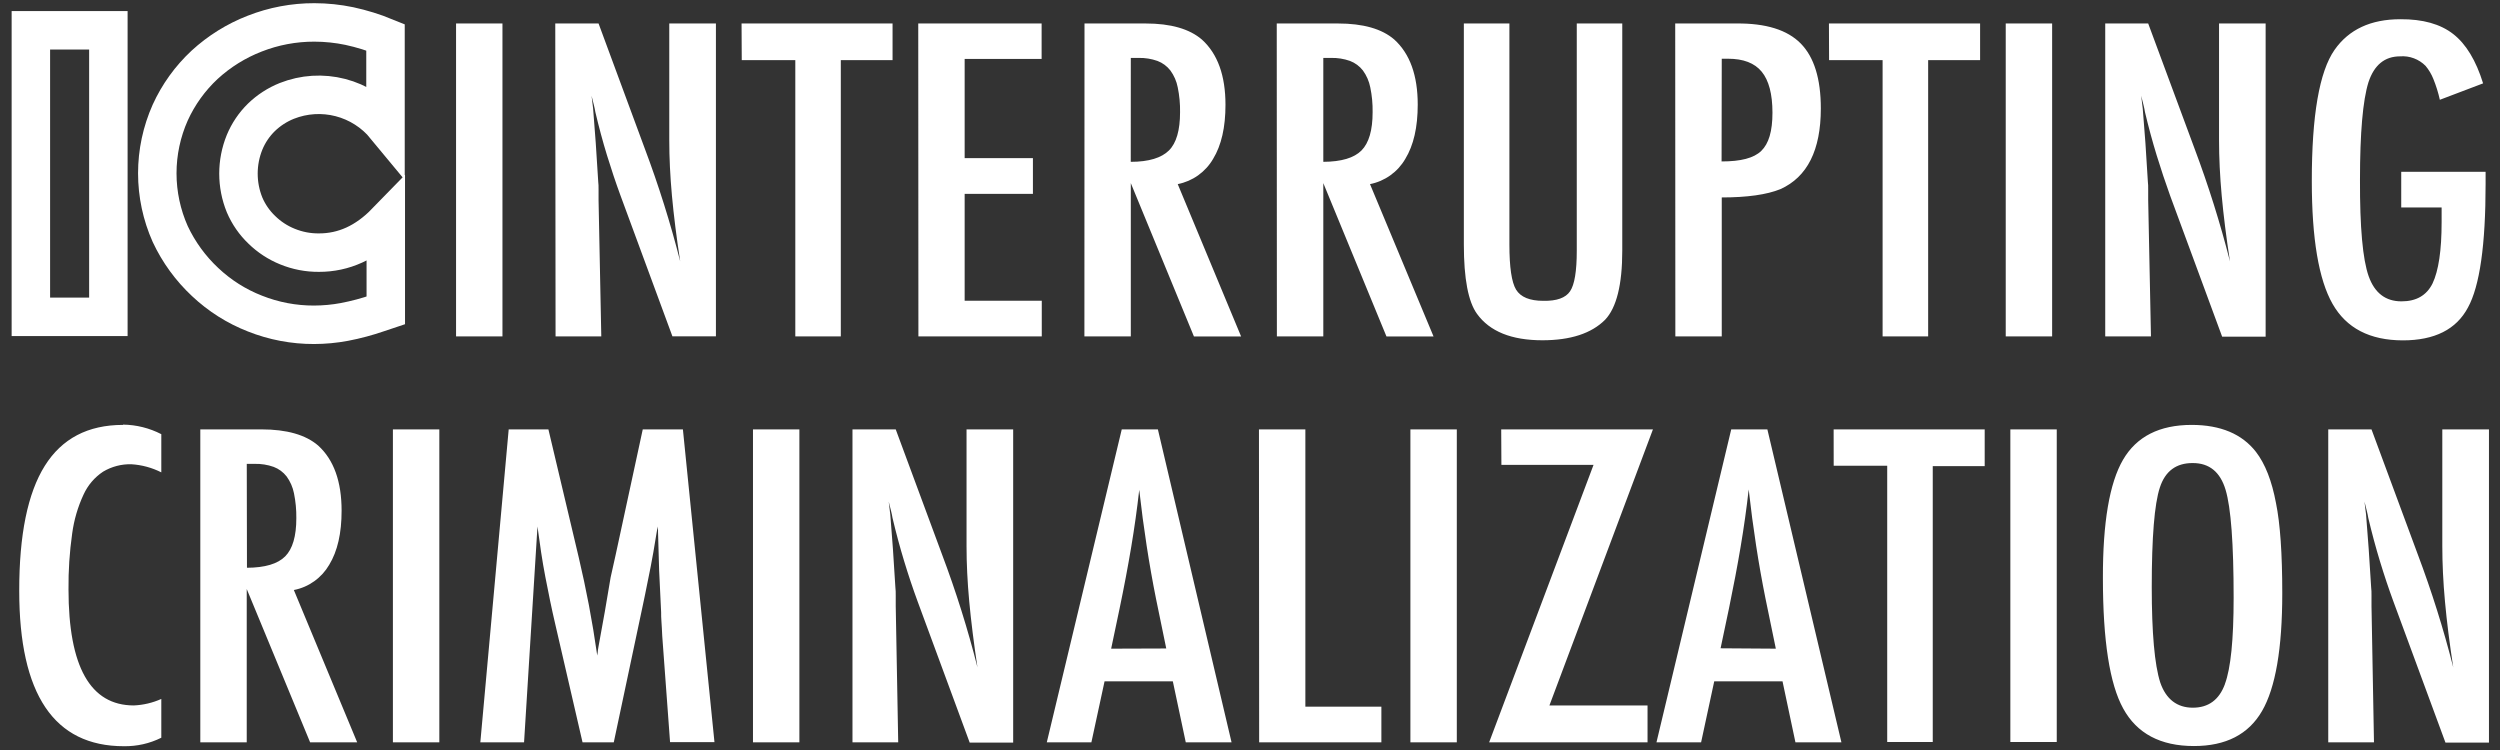
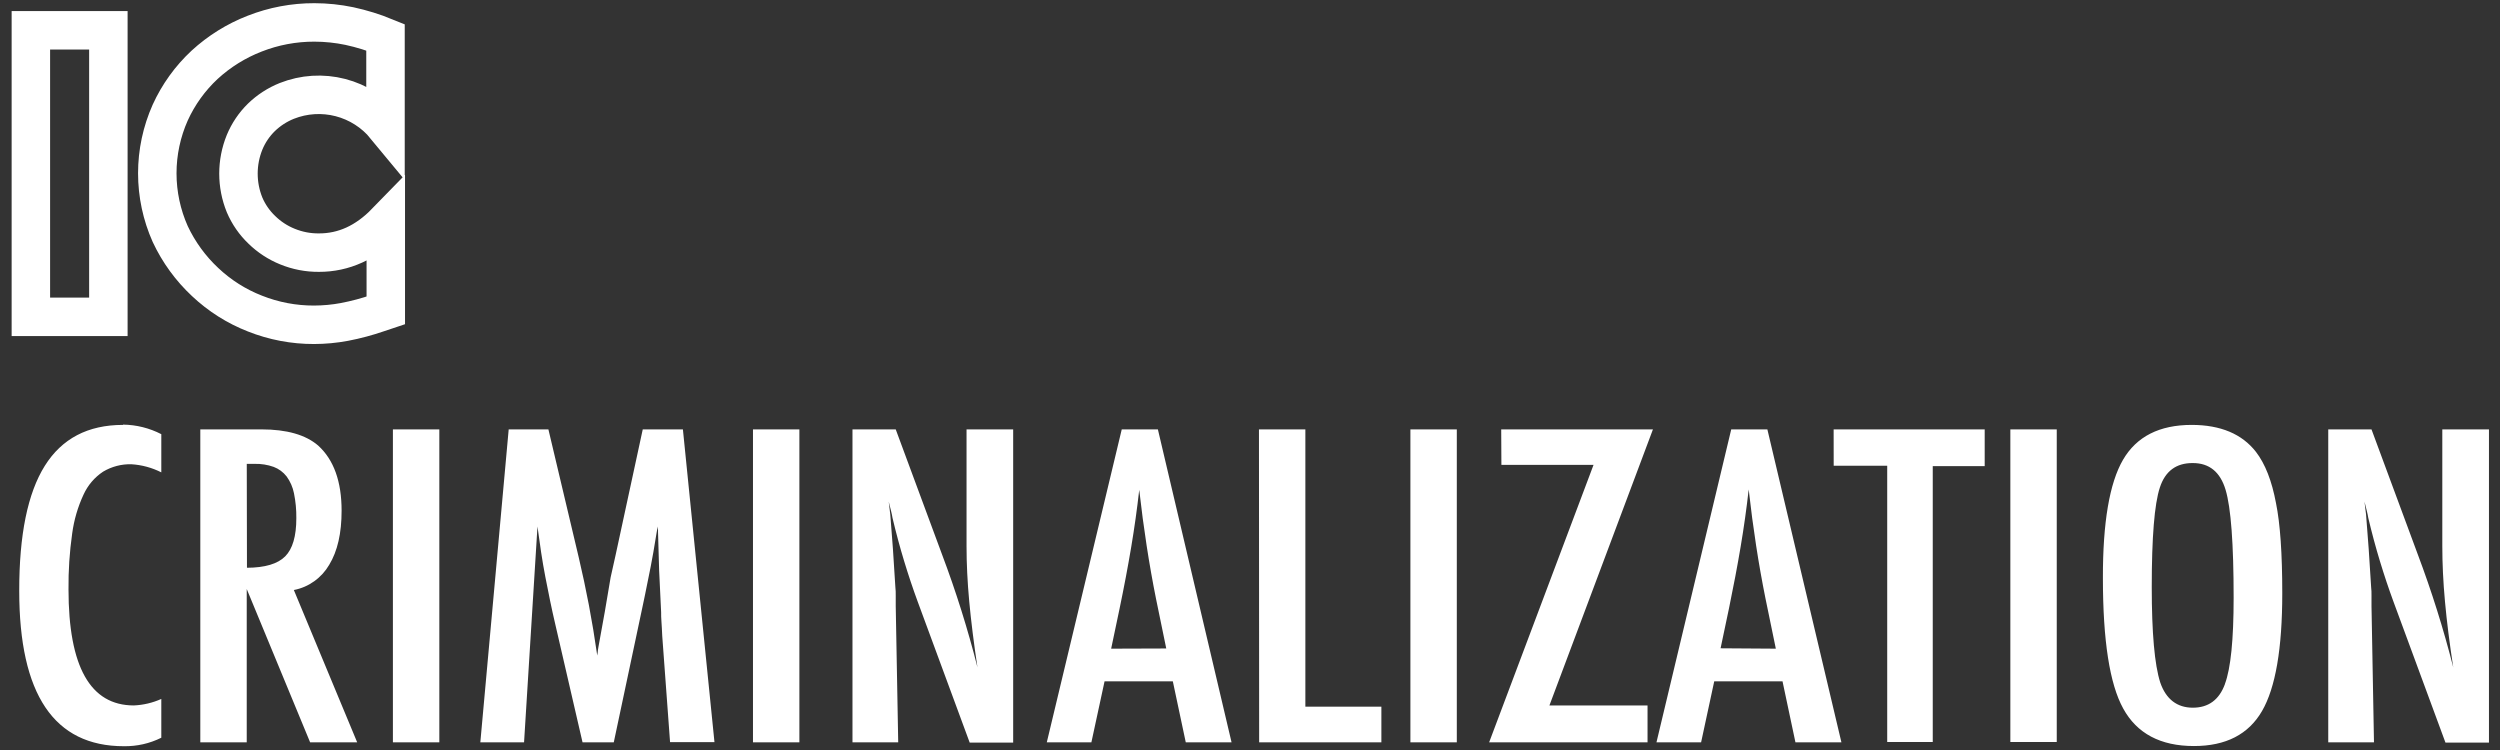
<svg xmlns="http://www.w3.org/2000/svg" width="130" height="39" viewBox="0 0 130 39" fill="none">
  <rect x="0" y="0" width="130" height="39" fill="#333333" stroke="none" />
  <path d="M121.069 38.602H123.447L123.318 31.516C123.318 31.312 123.318 31.131 123.318 30.97C123.318 30.808 123.318 30.669 123.301 30.557L123.172 28.541L123.045 26.887C123.045 26.795 123.025 26.684 123.01 26.555C122.996 26.425 122.976 26.267 122.953 26.085C122.998 26.267 123.04 26.428 123.075 26.57C123.11 26.711 123.135 26.83 123.15 26.93C123.336 27.716 123.539 28.468 123.758 29.187C123.976 29.905 124.21 30.605 124.46 31.285L127.164 38.615H129.426V22.328H127V28.404C127 29.305 127.046 30.265 127.139 31.285C127.232 32.304 127.375 33.444 127.569 34.702C127.064 32.71 126.448 30.749 125.724 28.827L123.318 22.328H121.069V38.602ZM115.696 35.575C115.396 36.392 114.838 36.8 114.026 36.8C113.214 36.8 112.633 36.363 112.333 35.491C112.038 34.571 111.891 32.915 111.891 30.525C111.891 27.934 112.031 26.211 112.311 25.355C112.59 24.499 113.162 24.074 114.026 24.079C114.885 24.079 115.453 24.543 115.731 25.472C116.009 26.401 116.149 28.271 116.149 31.084C116.149 33.264 115.998 34.758 115.696 35.566V35.575ZM118.353 26.167C118.137 25.008 117.789 24.119 117.31 23.498C116.582 22.564 115.468 22.097 113.969 22.095C112.291 22.095 111.1 22.7 110.396 23.91C109.693 25.12 109.345 27.17 109.351 30.061C109.351 33.309 109.703 35.569 110.406 36.842C111.119 38.143 112.346 38.794 114.085 38.794C115.741 38.794 116.92 38.189 117.623 36.978C118.327 35.768 118.678 33.726 118.678 30.85C118.678 28.796 118.57 27.235 118.353 26.167ZM104.538 38.583H106.951V22.328H104.538V38.583ZM95.352 24.218H98.135V38.583H100.503V24.238H103.204V22.328H95.349L95.352 24.218ZM89.47 33.711L89.91 31.622C90.143 30.498 90.344 29.435 90.513 28.432C90.682 27.429 90.822 26.435 90.932 25.452C91.156 27.455 91.446 29.34 91.802 31.106L92.343 33.731L89.47 33.711ZM86.136 38.602H88.457L89.14 35.429H92.691L93.363 38.602H95.754L91.903 22.328H90.024L86.136 38.602ZM78.073 24.173H82.864L77.435 38.602H85.672V36.683H80.57L85.953 22.328H78.063L78.073 24.173ZM73.341 38.602H75.754V22.328H73.341V38.602ZM65.476 38.602H71.832V36.748H67.879V22.328H65.466L65.476 38.602ZM57.78 33.731L58.219 31.642C58.453 30.518 58.654 29.455 58.822 28.452C58.991 27.448 59.13 26.455 59.24 25.472C59.466 27.475 59.757 29.36 60.111 31.126L60.645 33.721L57.78 33.731ZM54.433 38.602H56.752L57.437 35.429H60.987L61.66 38.602H64.041L60.21 22.328H58.331L54.433 38.602ZM44.329 38.602H46.707L46.578 31.516C46.578 31.312 46.578 31.131 46.578 30.97C46.578 30.808 46.578 30.669 46.561 30.557L46.432 28.541L46.305 26.887C46.305 26.795 46.285 26.684 46.27 26.555C46.256 26.425 46.236 26.267 46.213 26.085C46.258 26.267 46.3 26.428 46.335 26.57C46.37 26.711 46.395 26.83 46.41 26.93C46.596 27.716 46.799 28.468 47.018 29.187C47.236 29.905 47.47 30.605 47.72 31.285L50.424 38.615H52.685V22.328H50.26V28.404C50.26 29.305 50.307 30.265 50.401 31.285C50.496 32.304 50.638 33.444 50.828 34.702C50.325 32.71 49.709 30.748 48.984 28.827L46.578 22.328H44.329V38.602ZM39.155 38.602H41.568V22.328H39.155V38.602ZM24.977 38.602H27.251L27.949 27.379C28.07 28.295 28.197 29.167 28.358 30.001C28.52 30.835 28.684 31.655 28.875 32.464L30.292 38.602H31.916L33.423 31.493L33.54 30.935L33.84 29.445C33.88 29.249 33.924 29.005 33.974 28.717C34.024 28.429 34.081 28.092 34.143 27.704L34.2 27.377C34.2 27.456 34.215 27.515 34.217 27.563C34.22 27.61 34.217 27.637 34.217 27.652L34.275 29.656L34.379 31.838C34.379 31.973 34.379 32.142 34.396 32.335C34.413 32.529 34.421 32.782 34.436 33.063L34.843 38.59H37.152L35.511 22.328H33.423L32.015 28.846L31.752 30.026L31.452 31.799L31.114 33.666C31.104 33.713 31.096 33.76 31.092 33.808C31.092 33.875 31.072 33.969 31.057 34.088C30.926 33.174 30.781 32.3 30.623 31.466C30.464 30.632 30.287 29.804 30.094 28.983L28.517 22.328H26.452L24.977 38.602ZM20.431 38.602H22.845V22.328H20.431V38.602ZM12.832 24.121H13.237C13.575 24.112 13.911 24.165 14.23 24.278C14.496 24.378 14.729 24.55 14.903 24.774C15.093 25.035 15.224 25.334 15.287 25.651C15.374 26.077 15.415 26.512 15.409 26.947C15.409 27.882 15.216 28.544 14.828 28.933C14.441 29.322 13.779 29.519 12.842 29.524L12.832 24.121ZM10.416 38.602H12.83V30.629L16.127 38.602H18.574L15.28 30.681C15.663 30.607 16.025 30.451 16.342 30.224C16.659 29.997 16.924 29.706 17.12 29.368C17.55 28.663 17.764 27.726 17.763 26.557C17.763 25.037 17.357 23.908 16.546 23.17C15.896 22.609 14.913 22.328 13.597 22.328H10.416V38.602ZM6.392 22.095C4.572 22.095 3.217 22.805 2.328 24.225C1.439 25.646 0.997 27.812 1 30.724C1 36.11 2.813 38.803 6.439 38.803C7.115 38.814 7.783 38.663 8.388 38.362V36.345C7.938 36.547 7.454 36.661 6.961 36.683C4.697 36.683 3.564 34.672 3.562 30.649C3.553 29.677 3.616 28.706 3.753 27.744C3.847 27.041 4.047 26.356 4.347 25.713C4.568 25.23 4.919 24.819 5.362 24.526C5.806 24.261 6.317 24.127 6.834 24.141C7.376 24.175 7.904 24.318 8.388 24.563V22.577C7.774 22.26 7.094 22.09 6.402 22.08" fill="white" />
-   <path d="M124.864 10.789H126.964V11.558C126.964 13.02 126.806 14.082 126.49 14.744C126.181 15.363 125.643 15.672 124.876 15.67C124.049 15.67 123.48 15.235 123.171 14.364C122.861 13.493 122.711 11.823 122.719 9.353C122.719 6.912 122.866 5.221 123.159 4.28C123.455 3.38 124.004 2.93 124.807 2.93C125.05 2.911 125.294 2.946 125.523 3.032C125.752 3.118 125.959 3.252 126.13 3.426C126.301 3.63 126.437 3.86 126.535 4.107C126.677 4.457 126.79 4.82 126.872 5.189L129.121 4.335C128.753 3.146 128.235 2.291 127.568 1.77C126.901 1.249 125.984 0.992 124.819 1C123.28 1 122.139 1.532 121.396 2.594C120.606 3.727 120.212 6.001 120.214 9.418C120.214 12.408 120.573 14.535 121.291 15.799C122.01 17.064 123.228 17.697 124.946 17.699C126.601 17.699 127.73 17.129 128.334 15.991C128.946 14.878 129.251 12.737 129.251 9.567V8.934H124.864V10.789ZM109.472 17.493H111.85L111.706 10.409C111.706 10.205 111.706 10.024 111.706 9.862C111.706 9.701 111.706 9.562 111.689 9.45L111.562 7.434L111.433 5.78C111.433 5.688 111.413 5.577 111.398 5.447C111.383 5.318 111.363 5.159 111.341 4.978C111.386 5.159 111.428 5.321 111.463 5.462C111.498 5.604 111.522 5.723 111.537 5.822C111.724 6.609 111.928 7.361 112.148 8.079C112.367 8.795 112.603 9.495 112.848 10.178L115.552 17.508H117.813V1.221H115.39V7.297C115.39 8.198 115.437 9.158 115.529 10.178C115.622 11.197 115.765 12.336 115.959 13.594C115.453 11.603 114.837 9.642 114.114 7.719L111.706 1.221H109.472V17.493ZM104.298 17.493H106.711V1.221H104.298V17.493ZM95.112 3.126H97.895V17.493H100.264V3.128H102.965V1.221H95.105L95.112 3.126ZM89.531 3.054H89.859C90.653 3.054 91.239 3.277 91.609 3.729C91.979 4.181 92.168 4.889 92.168 5.86C92.168 6.83 91.974 7.469 91.587 7.846C91.2 8.223 90.519 8.395 89.522 8.395L89.531 3.054ZM87.118 17.493H89.531V10.267C90.856 10.267 91.872 10.123 92.582 9.835C93.983 9.203 94.683 7.804 94.683 5.639C94.683 4.096 94.335 2.97 93.638 2.262C92.941 1.553 91.825 1.206 90.291 1.221H87.111L87.118 17.493ZM76.12 12.715C76.12 14.493 76.349 15.696 76.806 16.323C77.467 17.237 78.6 17.694 80.204 17.694C81.667 17.694 82.754 17.339 83.464 16.629C84.059 16.003 84.358 14.804 84.358 13.031V1.221H81.992V13.046C81.992 14.102 81.876 14.802 81.644 15.146C81.412 15.491 80.948 15.656 80.252 15.643C79.546 15.643 79.075 15.449 78.836 15.062C78.603 14.675 78.489 13.895 78.489 12.72V1.221H76.12V12.715ZM68.812 3.012H69.219C69.552 3.004 69.885 3.057 70.199 3.168C70.465 3.269 70.698 3.441 70.872 3.665C71.061 3.926 71.192 4.225 71.254 4.541C71.343 4.967 71.383 5.402 71.376 5.837C71.376 6.772 71.183 7.435 70.798 7.824C70.412 8.213 69.75 8.41 68.812 8.415V3.012ZM66.398 17.493H68.812V9.522L72.096 17.495H74.544L71.24 9.574C71.622 9.499 71.983 9.343 72.3 9.116C72.617 8.89 72.882 8.598 73.076 8.261C73.507 7.556 73.722 6.616 73.722 5.442C73.722 3.923 73.316 2.794 72.503 2.056C71.861 1.499 70.884 1.221 69.571 1.221H66.391L66.398 17.493ZM58.802 3.012H59.206C59.54 3.004 59.872 3.057 60.187 3.168C60.453 3.268 60.686 3.44 60.86 3.665C61.05 3.925 61.181 4.224 61.242 4.541C61.33 4.967 61.371 5.402 61.363 5.837C61.363 6.773 61.172 7.439 60.785 7.824C60.398 8.209 59.737 8.415 58.799 8.415L58.802 3.012ZM56.389 17.493H58.802V9.522L62.084 17.495H64.537L61.242 9.574C61.625 9.499 61.987 9.343 62.304 9.117C62.621 8.89 62.887 8.598 63.082 8.261C63.512 7.556 63.726 6.619 63.725 5.45C63.725 3.93 63.318 2.801 62.505 2.063C61.857 1.502 60.879 1.221 59.571 1.221H56.394L56.389 17.493ZM47.757 17.493H54.172V15.638H50.162V10.081H53.712V8.223H50.162V3.066H54.164V1.221H47.749L47.757 17.493ZM38.571 3.126H41.356V17.493H43.722V3.128H46.413V1.221H38.561L38.571 3.126ZM28.889 17.493H31.267L31.125 10.409C31.125 10.205 31.125 10.024 31.125 9.862C31.125 9.701 31.125 9.562 31.108 9.45L30.979 7.434L30.852 5.78C30.852 5.688 30.832 5.577 30.818 5.447C30.803 5.318 30.783 5.159 30.761 4.978C30.805 5.159 30.847 5.321 30.882 5.462C30.917 5.604 30.942 5.723 30.957 5.822C31.143 6.609 31.344 7.362 31.565 8.079C31.786 8.797 32.014 9.482 32.263 10.16L34.966 17.49H37.228V1.221H34.802V7.297C34.802 8.198 34.849 9.158 34.941 10.178C35.034 11.197 35.177 12.336 35.371 13.594C34.866 11.603 34.25 9.642 33.526 7.719L31.125 1.221H28.874L28.889 17.493ZM23.715 17.493H26.128V1.221H23.715V17.493Z" fill="white" />
  <path d="M20.046 1.938C19.438 1.689 18.809 1.494 18.167 1.355C17.568 1.23 16.959 1.167 16.347 1.166C15.284 1.163 14.231 1.361 13.242 1.75C12.281 2.123 11.399 2.672 10.64 3.369C9.886 4.071 9.279 4.914 8.852 5.852C8.409 6.846 8.179 7.923 8.179 9.011C8.179 10.1 8.409 11.177 8.852 12.171C9.293 13.111 9.909 13.958 10.667 14.666C11.417 15.374 12.296 15.93 13.256 16.305C14.234 16.694 15.277 16.892 16.33 16.889C16.861 16.888 17.392 16.838 17.914 16.74C18.503 16.627 19.084 16.472 19.652 16.276L20.061 16.139V11.555C19.033 12.611 17.875 13.139 16.586 13.137C16.021 13.142 15.462 13.034 14.94 12.819C14.445 12.618 13.995 12.323 13.614 11.95C13.231 11.584 12.926 11.144 12.718 10.656C12.294 9.612 12.294 8.443 12.718 7.399C12.919 6.913 13.216 6.473 13.591 6.105C13.973 5.735 14.424 5.443 14.917 5.246C15.802 4.896 16.776 4.835 17.697 5.073C18.619 5.311 19.441 5.835 20.046 6.569V1.938ZM1.605 16.474H5.635V1.576H1.605V16.474Z" stroke="white" stroke-width="2" />
</svg>